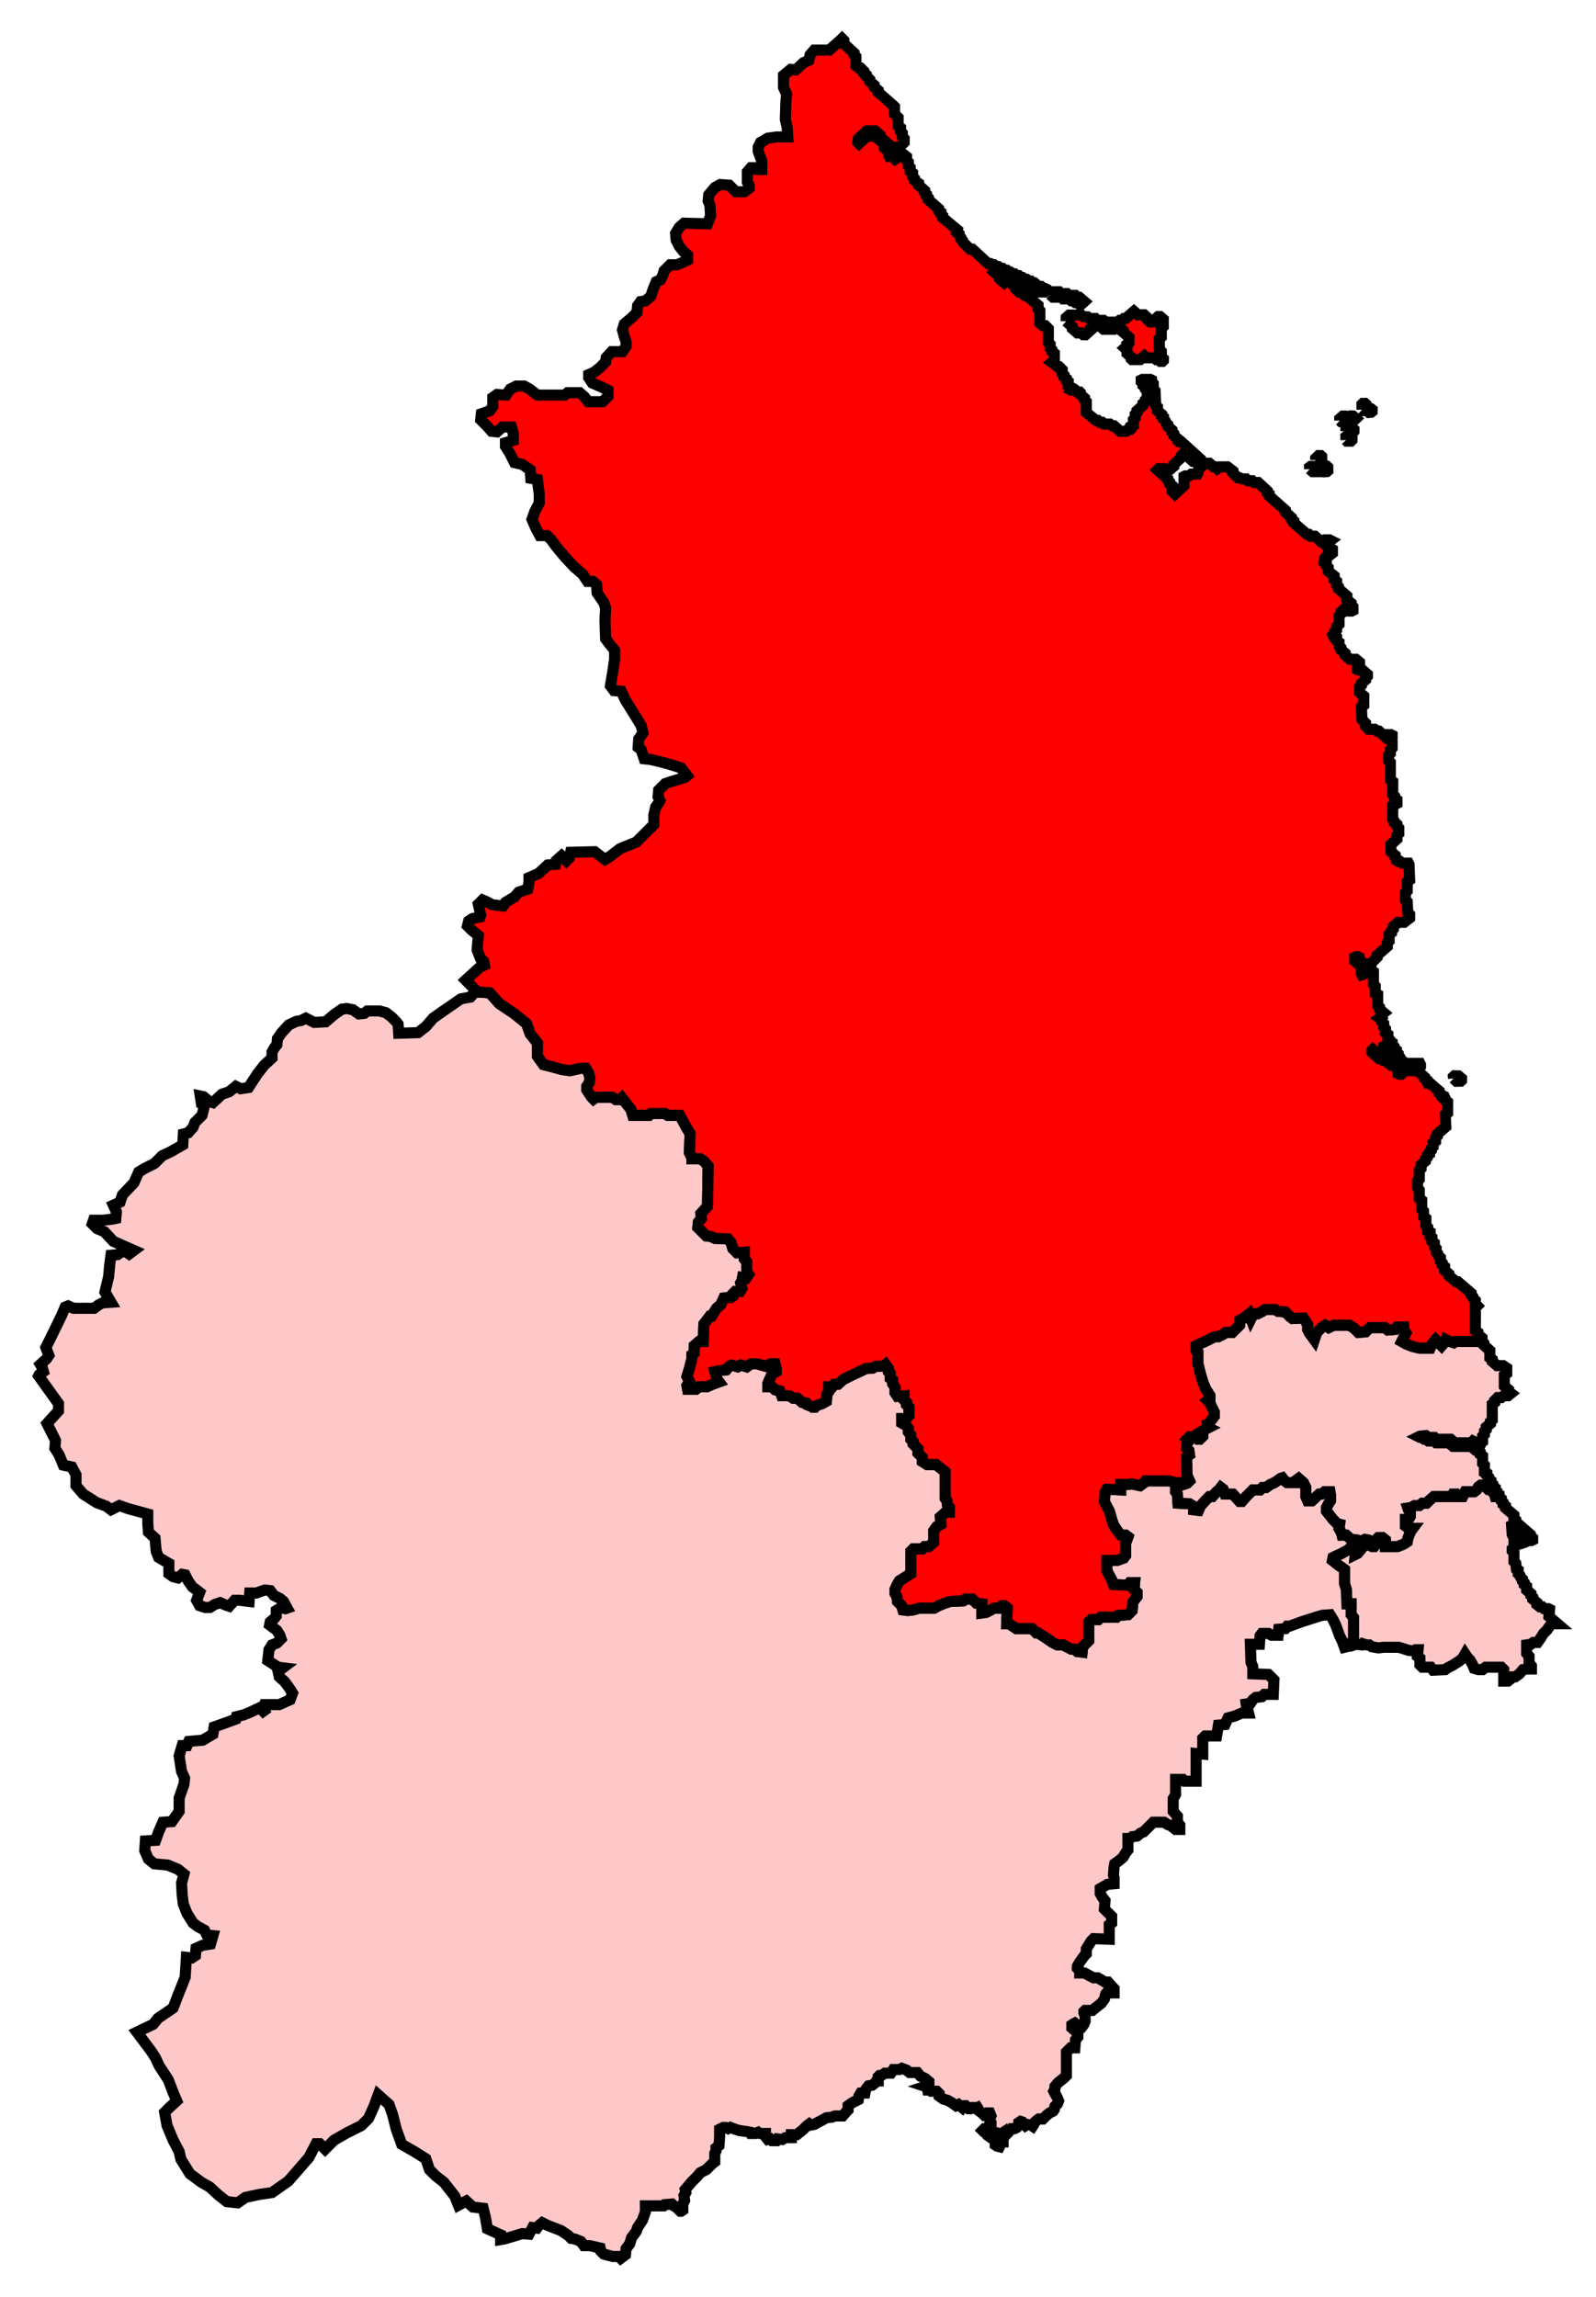
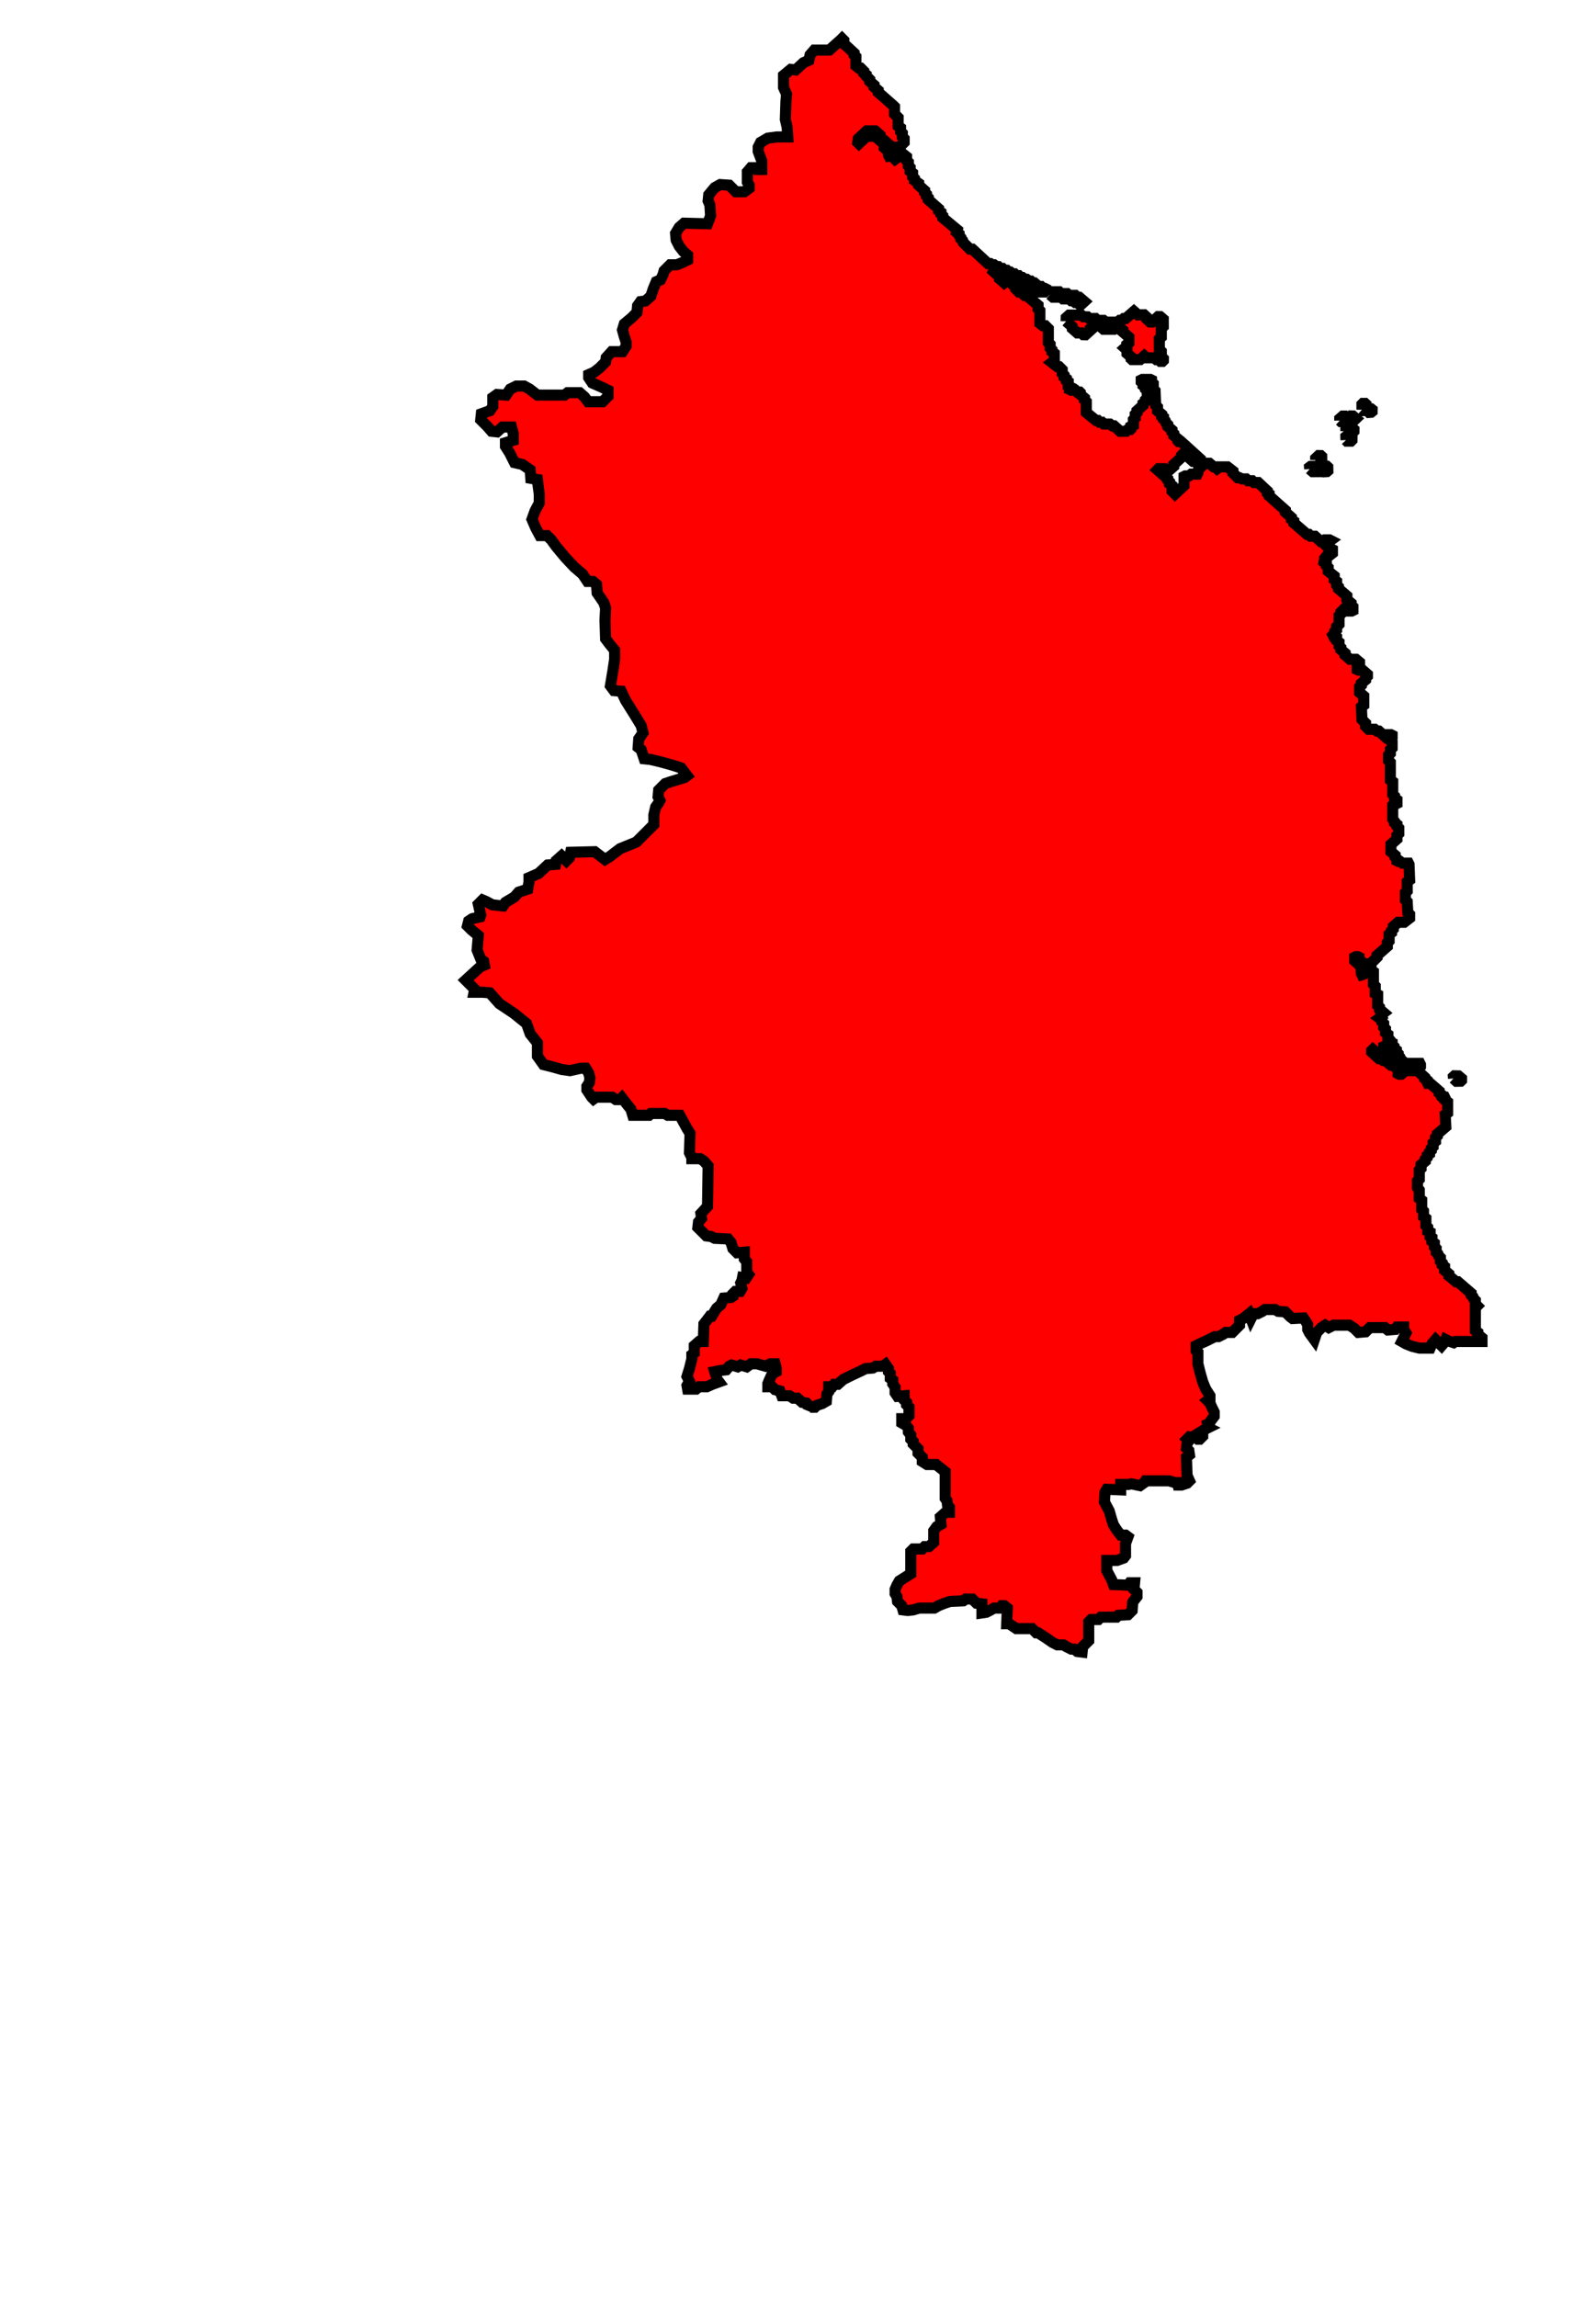
<svg xmlns="http://www.w3.org/2000/svg" xmlns:ns1="http://www.inkscape.org/namespaces/inkscape" xmlns:ns2="http://sodipodi.sourceforge.net/DTD/sodipodi-0.dtd" width="143.804" height="206.957">
-   <path ns1:label="#path5677" id="Blyth_Valley" d=" M 122.826,138.804 L 122.772,139.076 L 122.772,139.402 L 122.337,139.946 L 122.12,140.054 L 122.174,139.511 L 122.011,139.348 L 121.739,139.348 L 121.522,139.619 L 121.196,139.783 L 120.815,140 L 120.326,140.217 L 120.109,140.326 L 120.054,140.598 L 120.598,141.033 L 120.924,141.25 L 121.141,141.413 L 121.141,142.663 L 121.304,143.206 L 121.359,144.511 L 121.739,144.511 L 121.739,145.489 L 121.957,145.761 L 121.957,147.717 L 121.739,148.043 L 121.576,148.261 L 121.576,148.315 L 121.685,148.315 L 122.174,148.152 L 122.663,148.206 L 122.772,148.098 L 123.098,148.206 L 123.37,148.206 L 123.587,148.369 L 124.185,148.478 L 124.674,148.424 L 124.837,148.424 L 126.033,148.424 L 126.576,148.587 L 126.902,148.696 L 127.391,148.75 L 127.554,148.641 L 127.772,148.641 L 127.717,149.239 L 127.935,149.402 L 127.935,150 L 128.152,150.217 L 128.913,150.217 L 129.13,150.489 L 130.217,150.435 L 130.435,150.272 L 130.87,150.054 L 131.467,149.674 L 131.793,149.402 L 132.011,149.022 L 132.228,149.348 L 132.446,149.565 L 132.663,149.946 L 132.826,150.326 L 133.207,150.435 L 133.587,150.435 L 133.859,150.217 L 135.272,150.217 L 135.489,150.435 L 135.489,151.467 L 135.87,151.467 L 136.141,151.25 L 136.141,151.087 L 136.522,151.087 L 136.902,150.815 L 137.228,150.435 L 137.609,150.38 L 137.989,150.38 L 137.989,150.109 L 137.772,149.837 L 137.772,149.239 L 137.554,148.967 L 137.554,148.206 L 137.935,148.152 L 138.152,147.989 L 138.533,147.989 L 138.804,147.609 L 139.076,147.174 L 139.402,146.848 L 139.62,146.522 L 139.837,146.304 L 140.326,146.304 L 139.565,145.652 L 139.62,145 L 139.511,144.946 L 139.13,144.946 L 138.967,144.783 L 138.75,144.783 L 138.478,144.565 L 138.478,144.402 L 138.098,144.076 L 138.098,143.913 L 137.935,143.75 L 137.935,143.587 L 137.554,143.261 L 137.554,142.935 L 137.337,142.772 L 137.337,142.609 L 137.174,142.446 L 137.174,142.282 L 137.011,142.119 L 136.957,141.957 L 136.793,141.793 L 136.793,141.467 L 136.63,141.359 L 136.576,140.87 L 136.413,140.706 L 136.413,139.891 L 136.25,139.728 L 136.25,139.565 L 136.413,139.402 L 136.413,138.913 L 136.467,138.804 L 136.576,138.913 L 136.576,139.076 L 136.685,139.13 L 136.848,139.13 L 136.957,139.076 L 136.957,138.75 L 137.065,138.641 L 137.12,138.75 L 137.12,138.913 L 137.228,139.022 L 137.391,138.967 L 137.5,138.913 L 137.5,138.587 L 137.228,138.315 L 137.065,138.315 L 136.957,138.261 L 136.957,138.098 L 136.848,138.043 L 136.685,138.043 L 136.576,138.098 L 136.576,138.261 L 136.522,138.369 L 136.304,138.369 L 136.25,138.261 L 136.196,137.446 L 136.304,137.391 L 136.467,137.391 L 136.576,137.446 L 136.576,137.609 L 136.848,137.88 L 137.065,137.88 L 137.663,138.424 L 137.717,138.75 L 137.772,138.804 L 137.989,138.804 L 138.098,138.75 L 138.098,138.587 L 137.88,138.424 L 137.88,138.261 L 136.576,137.119 L 136.576,136.957 L 136.413,136.793 L 136.413,136.522 L 135.652,135.87 L 135.652,135.706 L 135.435,135.543 L 135.435,135.38 L 135.272,135.217 L 135.272,135.054 L 135.054,134.891 L 135.054,134.837 L 134.728,134.837 L 134.674,134.619 L 134.239,134.185 L 134.076,134.185 L 133.696,133.804 L 133.424,133.804 L 133.207,133.967 L 133.043,134.239 L 132.826,134.402 L 132.011,134.402 L 131.793,134.837 L 131.359,134.837 L 131.196,134.619 L 130.924,134.619 L 130.815,134.837 L 129.185,134.837 L 128.75,135.217 L 128.533,135.435 L 128.152,135.435 L 127.88,135.652 L 127.446,135.652 L 127.174,135.815 L 126.848,135.87 L 126.902,136.033 L 127.065,136.25 L 127.065,136.63 L 126.902,136.902 L 126.63,136.902 L 126.63,137.5 L 126.902,137.717 L 127.283,137.717 L 127.12,137.935 L 126.848,138.587 L 126.793,138.913 L 126.467,139.13 L 125.924,139.348 L 124.837,139.348 L 124.837,138.75 L 124.565,138.533 L 124.185,138.533 L 123.967,138.75 L 123.967,139.13 L 123.804,139.348 L 123.641,139.348 L 123.424,139.239 L 123.37,138.913 L 123.261,138.75 L 122.989,138.696 L 122.826,138.804 z" style="fill-opacity:1;display:inline;fill:#ffc8c8;stroke-width:1;stroke-miterlimit:4;stroke:#000000;stroke-opacity:1;stroke-dasharray:none" ns2:nodetypes="cccccccccccccccccccccccccccccccccccccccccccccccccccccccccccccccccccccccccccccccccccccccccccccccccccccccccccccccccccccccccccccccccccccccccccccccccccccccccccccccccccccccccccccccccccccccccccccccccccccccccccccccccccccccccc" />
-   <path id="Hexham" d=" M 42.717,89.402 L 42.717,89.456 L 42.391,89.837 L 41.522,90 L 40.815,90.489 L 39.946,91.087 L 39.022,91.739 L 38.37,92.5 L 37.663,93.043 L 35.924,93.098 L 35.87,92.282 L 35.707,92.065 L 35.272,91.63 L 34.783,91.25 L 34.185,91.087 L 33.098,91.087 L 32.826,91.304 L 32.337,91.359 L 31.793,90.978 L 31.25,90.87 L 30.815,90.924 L 30.109,91.413 L 29.348,92.065 L 28.315,92.119 L 27.989,91.957 L 27.554,91.739 L 27.12,91.957 L 26.739,92.011 L 26.033,92.337 L 25.38,93.043 L 25,93.587 L 24.946,94.13 L 24.728,94.402 L 24.511,94.783 L 24.511,95.326 L 23.804,95.978 L 23.207,96.739 L 22.391,97.989 L 21.685,98.098 L 21.25,97.88 L 20.652,98.369 L 20,98.587 L 19.185,99.348 L 18.859,99.239 L 18.315,98.804 L 18.043,98.75 L 18.152,99.456 L 18.424,99.619 L 18.207,100.489 L 17.554,101.141 L 17.391,101.576 L 16.957,102.065 L 16.522,102.174 L 16.467,103.152 L 15.326,103.804 L 14.62,104.13 L 13.913,104.837 L 13.043,105.272 L 12.5,105.598 L 12.065,106.576 L 11.033,107.663 L 10.815,108.315 L 10.217,108.587 L 10.489,109.185 L 10.435,109.783 L 10.163,109.837 L 9.293,109.946 L 8.424,109.946 L 8.315,110.272 L 8.75,110.706 L 9.402,110.978 L 10.217,111.848 L 11.196,112.282 L 12.065,112.663 L 11.63,112.989 L 11.141,112.663 L 10.598,113.043 L 10,113.098 L 9.891,113.913 L 9.783,115.054 L 9.457,116.413 L 10,117.337 L 9.239,117.391 L 8.913,117.554 L 8.478,117.88 L 6.63,117.88 L 6.141,117.663 L 5.87,117.772 L 5.543,118.533 L 4.565,120.543 L 4.13,121.413 L 4.402,122.119 L 4.185,122.446 L 3.641,122.935 L 3.804,123.206 L 3.913,123.587 L 3.533,123.859 L 3.478,123.967 L 5.272,126.467 L 5.272,127.119 L 4.239,128.261 L 5,129.783 L 4.946,130.489 L 5.326,131.087 L 5.707,132.011 L 6.467,132.174 L 6.848,132.88 L 6.848,133.859 L 7.5,134.619 L 8.696,135.38 L 9.565,135.706 L 10,136.033 L 10.761,135.652 L 11.522,135.924 L 12.717,136.25 L 13.315,136.413 L 13.315,137.228 L 13.37,138.043 L 13.967,138.587 L 14.076,139.783 L 14.293,140.326 L 15.217,140.87 L 15.217,141.793 L 15.598,142.065 L 16.033,142.174 L 16.413,141.848 L 16.685,141.902 L 16.957,142.446 L 17.337,142.989 L 17.717,143.261 L 17.989,143.478 L 17.717,144.185 L 17.989,144.674 L 18.478,144.837 L 18.913,144.837 L 19.348,144.565 L 19.837,144.402 L 20.326,144.619 L 20.652,144.728 L 21.141,144.185 L 21.576,144.185 L 22.446,144.293 L 22.5,143.533 L 23.098,143.533 L 23.859,143.261 L 24.348,143.315 L 24.674,143.75 L 25.217,144.022 L 25.543,144.293 L 25.87,144.891 L 25.707,144.946 L 25.326,144.837 L 24.891,145.109 L 24.891,145.598 L 24.674,145.87 L 24.348,146.141 L 24.293,146.413 L 24.946,146.902 L 25.217,147.337 L 25.326,147.663 L 24.946,148.043 L 24.511,148.206 L 24.239,148.641 L 24.13,149.619 L 25.054,150.217 L 25.489,150.272 L 25.054,150.598 L 25.163,151.087 L 25.652,151.522 L 26.087,152.119 L 26.359,152.554 L 26.141,153.152 L 25.652,153.369 L 25.163,153.587 L 24.511,153.587 L 23.859,153.587 L 23.75,154.022 L 24.022,154.511 L 23.424,153.859 L 22.5,154.293 L 21.957,154.511 L 21.304,154.674 L 21.25,154.891 L 20.217,155.272 L 19.293,155.598 L 19.185,156.25 L 18.261,156.793 L 17.011,156.902 L 16.848,157.282 L 16.413,157.282 L 16.141,158.206 L 16.359,159.619 L 16.63,160.217 L 16.576,160.761 L 16.141,162.011 L 16.141,163.206 L 15.489,164.13 L 14.674,164.185 L 14.293,165.054 L 14.022,165.815 L 13.098,165.87 L 13.043,166.739 L 13.37,167.5 L 13.913,167.935 L 15.109,168.043 L 16.033,168.424 L 16.576,168.859 L 16.359,169.674 L 16.413,170.706 L 16.522,171.576 L 16.848,172.391 L 17.391,173.261 L 17.826,173.587 L 18.424,173.913 L 18.641,174.348 L 19.185,174.402 L 18.967,175.163 L 18.261,175.272 L 17.663,175.543 L 17.609,176.195 L 17.283,176.413 L 16.793,176.359 L 16.685,178.152 L 16.033,179.783 L 15.598,180.924 L 14.239,181.848 L 13.804,182.391 L 12.337,183.098 L 13.641,184.837 L 14.022,185.435 L 14.348,186.141 L 15.163,187.391 L 15.598,188.533 L 15.924,189.293 L 15.326,189.837 L 14.837,190.326 L 15.054,191.522 L 15.598,192.826 L 16.141,193.859 L 16.304,194.565 L 17.12,195.87 L 18.152,196.63 L 18.913,197.065 L 19.674,197.772 L 20.435,198.369 L 21.413,198.478 L 22.12,197.989 L 23.37,197.717 L 24.511,197.554 L 25.978,196.522 L 27.826,194.402 L 28.478,193.152 L 28.804,193.152 L 29.293,193.641 L 30.109,192.826 L 31.25,192.174 L 32.554,191.522 L 33.207,190.87 L 33.696,189.783 L 34.076,188.75 L 35.054,189.619 L 35.38,190.543 L 35.707,191.848 L 36.196,193.206 L 37.337,193.859 L 38.37,194.511 L 38.696,195.489 L 39.239,196.033 L 40,196.63 L 40.978,197.88 L 41.304,198.696 L 42.011,198.315 L 42.609,198.859 L 43.533,198.967 L 43.75,199.837 L 43.913,200.815 L 45.109,201.359 L 45.109,201.793 L 45.435,201.739 L 47.065,201.25 L 47.663,201.304 L 47.989,200.706 L 48.37,200.761 L 48.533,200.543 L 48.859,200.272 L 49.293,200.489 L 49.837,200.706 L 50.543,200.978 L 51.196,201.413 L 51.467,201.685 L 51.793,201.739 L 52.337,201.957 L 52.609,202.337 L 53.152,202.337 L 54.076,202.554 L 54.13,202.826 L 54.402,203.098 L 55.217,203.315 L 55.761,203.315 L 55.924,203.478 L 56.359,203.152 L 56.413,202.609 L 56.739,202.174 L 56.902,201.63 L 57.337,201.033 L 57.446,200.706 L 57.88,200.054 L 58.152,199.293 L 58.152,198.75 L 59.783,198.75 L 59.891,198.641 L 60.543,198.587 L 60.707,198.75 L 60.924,198.859 L 61.196,199.13 L 61.304,199.239 L 61.359,199.239 L 61.522,199.13 L 61.522,198.587 L 61.685,198.261 L 61.63,197.826 L 61.793,197.554 L 61.739,197.282 L 62.337,196.576 L 62.826,196.087 L 63.098,195.761 L 63.641,195.489 L 64.185,194.946 L 64.402,194.783 L 64.402,194.022 L 64.511,193.804 L 64.511,193.533 L 64.783,193.315 L 64.837,192.554 L 64.837,191.848 L 65.163,191.685 L 65.38,191.685 L 65.598,191.793 L 65.815,191.685 L 66.087,191.793 L 66.576,191.957 L 66.957,192.011 L 67.337,192.065 L 67.609,192.119 L 67.663,192.228 L 68.043,192.228 L 68.315,192.119 L 68.478,192.228 L 68.967,192.228 L 68.967,192.5 L 69.185,192.772 L 69.402,192.717 L 69.565,192.88 L 69.946,192.88 L 70.054,192.717 L 70.489,192.772 L 70.761,192.609 L 71.304,192.609 L 71.304,192.337 L 71.793,192.337 L 72.337,191.902 L 72.717,191.522 L 72.935,191.359 L 73.098,191.467 L 73.37,191.413 L 73.75,191.195 L 74.076,191.033 L 74.457,190.815 L 74.946,190.761 L 75.217,190.652 L 75.924,190.652 L 76.25,190.272 L 76.413,190.109 L 76.413,189.728 L 76.793,189.456 L 77.337,189.185 L 77.391,188.859 L 77.554,188.587 L 77.935,188.587 L 77.989,188.315 L 78.043,188.206 L 78.261,187.935 L 78.587,187.88 L 78.859,187.663 L 78.967,187.5 L 79.13,187.5 L 79.13,187.119 L 79.239,187.011 L 79.402,187.011 L 79.728,186.793 L 80.272,186.793 L 80.489,186.467 L 81.033,186.467 L 81.25,186.359 L 81.685,186.522 L 81.957,186.739 L 82.663,186.739 L 82.935,187.065 L 83.37,187.282 L 83.696,187.554 L 83.696,187.772 L 83.533,187.935 L 83.37,187.989 L 83.533,188.043 L 83.587,188.315 L 83.804,188.315 L 83.913,188.424 L 84.402,188.424 L 84.62,188.641 L 84.62,188.859 L 85,189.13 L 85.38,189.239 L 85.761,189.456 L 86.141,189.728 L 86.359,189.619 L 86.685,189.891 L 86.793,189.728 L 87.011,189.728 L 87.283,190 L 87.446,190 L 87.609,189.891 L 87.989,189.891 L 87.826,189.511 L 88.098,189.946 L 88.098,190.109 L 88.478,190.38 L 88.641,190.543 L 88.75,190.489 L 88.913,190.38 L 89.185,190.38 L 89.293,190.652 L 89.185,190.924 L 89.185,191.304 L 89.293,191.359 L 89.293,191.63 L 89.185,191.793 L 88.696,191.793 L 88.533,191.957 L 88.696,192.119 L 88.859,192.228 L 89.185,192.228 L 89.293,192.065 L 89.565,192.119 L 89.565,192.337 L 89.293,192.609 L 89.674,192.88 L 89.674,193.261 L 89.837,193.369 L 90.054,193.424 L 90.163,193.206 L 90.217,192.989 L 90.38,192.989 L 90.38,192.88 L 90.326,192.772 L 90.217,192.772 L 89.946,192.5 L 90.109,192.337 L 90.272,192.228 L 90.272,192.337 L 90.652,192.337 L 90.87,192.119 L 91.141,191.793 L 91.413,191.793 L 91.63,191.685 L 91.793,191.467 L 91.793,191.25 L 91.957,191.141 L 92.12,191.195 L 92.283,191.413 L 92.391,191.522 L 92.554,191.413 L 92.88,191.467 L 93.043,191.576 L 93.152,191.413 L 93.207,191.25 L 93.37,191.087 L 93.587,190.924 L 93.967,190.924 L 94.293,190.598 L 94.565,190.38 L 94.891,190.217 L 95,190.054 L 95.054,189.783 L 95.272,189.565 L 95.38,189.293 L 95.272,189.022 L 95.163,188.804 L 95.054,188.641 L 94.946,188.424 L 95.054,188.206 L 95.054,187.989 L 95.326,187.663 L 95.598,187.446 L 95.87,187.228 L 95.978,187.119 L 96.087,187.011 L 96.087,184.891 L 96.467,184.511 L 96.848,184.511 L 96.902,183.804 L 97.12,183.533 L 97.12,183.315 L 97.011,183.098 L 96.576,182.717 L 96.576,182.446 L 96.739,182.337 L 96.848,182.282 L 97.065,182.446 L 97.283,182.554 L 97.5,182.609 L 97.663,182.391 L 97.772,182.119 L 97.772,181.63 L 97.663,181.359 L 97.663,181.25 L 97.772,181.141 L 98.424,181.141 L 98.75,180.87 L 99.239,180.489 L 99.511,180.109 L 99.62,179.674 L 99.837,179.402 L 100.054,179.456 L 100.217,179.565 L 100.38,179.565 L 100.38,179.185 L 100.272,179.076 L 99.837,178.587 L 99.565,178.587 L 99.293,178.424 L 98.913,178.206 L 98.533,178.206 L 97.717,177.772 L 97.283,177.772 L 97.283,177.554 L 97.065,177.337 L 97.065,177.174 L 97.283,176.793 L 97.717,176.195 L 97.88,176.033 L 97.88,175.598 L 98.315,174.891 L 98.533,174.674 L 99.946,174.728 L 99.946,173.424 L 100.163,173.261 L 100.163,172.663 L 99.511,172.011 L 99.565,171.25 L 99.348,170.978 L 99.13,170.598 L 99.13,170.163 L 99.783,169.783 L 100.38,169.728 L 100.38,169.185 L 100.326,168.967 L 100.38,168.206 L 100.435,167.935 L 100.815,167.663 L 101.196,167.337 L 101.413,166.957 L 101.63,166.685 L 101.63,165.652 L 101.793,165.652 L 102.011,165.489 L 102.446,165.435 L 102.772,165.163 L 103.043,165.054 L 103.913,164.185 L 104.891,164.185 L 105.217,164.402 L 105.435,164.456 L 105.924,164.837 L 106.304,164.837 L 106.304,164.456 L 106.087,164.185 L 106.087,163.641 L 105.707,163.206 L 105.707,162.065 L 105.924,161.685 L 105.924,160.326 L 106.576,160.326 L 106.739,160.489 L 107.772,160.489 L 107.772,157.989 L 108.37,158.043 L 108.37,156.63 L 108.587,156.413 L 109.62,156.413 L 109.783,155.435 L 110.38,155.38 L 110.652,154.783 L 111.25,154.619 L 111.902,154.348 L 112.5,154.348 L 112.446,154.13 L 112.337,153.967 L 112.283,153.533 L 112.663,153.478 L 112.88,153.152 L 113.152,152.935 L 113.696,152.88 L 113.913,152.663 L 114.728,152.663 L 114.783,151.359 L 114.293,150.87 L 112.88,150.815 L 112.88,150.163 L 112.717,149.783 L 112.663,148.152 L 113.478,148.152 L 113.533,147.391 L 113.696,147.174 L 114.293,147.174 L 114.565,147.337 L 115.163,147.337 L 115.217,146.793 L 115.815,146.739 L 115.978,146.522 L 116.196,146.522 L 117.228,146.141 L 118.587,145.706 L 119.13,145.543 L 119.837,145.489 L 120.109,145.924 L 120.326,146.359 L 120.707,147.391 L 120.924,147.826 L 121.141,148.424 L 121.576,148.315 L 121.576,148.261 L 121.739,148.043 L 121.957,147.717 L 121.957,145.761 L 121.739,145.489 L 121.739,144.511 L 121.359,144.511 L 121.304,143.206 L 121.141,142.663 L 121.141,141.413 L 120.924,141.25 L 120.598,141.033 L 120.054,140.598 L 120.109,140.326 L 120.326,140.217 L 120.815,140 L 121.196,139.783 L 121.522,139.619 L 121.739,139.348 L 122.011,139.348 L 122.174,139.511 L 122.12,140.054 L 122.337,139.946 L 122.772,139.402 L 122.772,139.076 L 122.826,138.804 L 122.663,138.859 L 122.283,138.75 L 121.739,138.696 L 121.304,138.315 L 120.924,138.315 L 120.87,138.098 L 120.652,137.717 L 120.707,137.337 L 120.489,137.282 L 120.109,136.902 L 119.728,136.413 L 119.511,136.141 L 119.511,135.87 L 119.674,135.543 L 119.891,135.217 L 119.891,134.728 L 119.837,134.402 L 119.348,134.402 L 119.076,134.619 L 118.859,134.619 L 118.207,135.217 L 117.826,135.217 L 117.663,134.837 L 117.663,134.022 L 117.446,133.587 L 117.011,133.206 L 116.793,133.369 L 116.793,133.587 L 115.978,133.587 L 115.761,133.424 L 115.543,133.152 L 115.38,133.206 L 114.837,133.587 L 114.457,133.75 L 114.076,134.022 L 113.75,134.022 L 113.533,134.239 L 112.88,134.239 L 112.717,134.402 L 112.283,134.837 L 111.902,135.272 L 111.685,135.272 L 111.087,134.619 L 110.38,134.619 L 110.217,134.185 L 110,134.022 L 109.837,134.239 L 109.62,134.402 L 109.239,134.837 L 108.967,134.837 L 108.587,135.217 L 108.152,135.706 L 107.989,136.087 L 107.554,136.033 L 107.554,135.87 L 107.446,135.652 L 107.174,135.489 L 106.141,135.435 L 106.087,134.619 L 105.924,134.402 L 105.924,134.239 L 106.141,134.022 L 106.087,133.587 L 105.87,133.587 L 105.326,133.424 L 103.207,133.424 L 103.098,133.587 L 102.717,133.859 L 101.957,133.696 L 101.685,133.75 L 100.978,133.75 L 100.978,134.239 L 99.728,134.185 L 99.565,134.456 L 99.511,135.326 L 99.946,136.141 L 100.163,136.902 L 100.326,137.391 L 100.598,137.826 L 100.978,138.315 L 101.413,138.315 L 101.63,138.478 L 101.413,139.076 L 101.413,140.163 L 101.25,140.38 L 100.652,140.598 L 99.728,140.598 L 99.728,141.522 L 100.163,142.337 L 100.326,142.772 L 101.63,142.826 L 101.793,142.609 L 102.228,142.609 L 102.174,143.206 L 102.446,143.478 L 102.446,143.859 L 102.065,144.348 L 102.011,145.109 L 101.63,145.489 L 100.761,145.543 L 100.598,145.706 L 99.185,145.706 L 98.967,145.924 L 98.315,145.924 L 98.098,146.141 L 98.098,147.826 L 97.554,148.369 L 97.5,148.859 L 97.065,148.804 L 96.793,148.587 L 96.522,148.587 L 96.087,148.369 L 95.815,148.206 L 95.272,148.206 L 94.837,147.989 L 94.293,147.609 L 93.533,147.119 L 93.37,147.119 L 92.989,146.739 L 91.576,146.739 L 90.924,146.304 L 90.707,146.304 L 90.761,144.891 L 90.489,144.674 L 90.272,144.674 L 90.109,144.891 L 89.565,144.891 L 89.185,145.109 L 88.859,145.272 L 88.478,145.326 L 88.478,144.891 L 88.478,144.511 L 87.989,144.456 L 87.609,144.076 L 87.011,144.076 L 86.793,144.239 L 85.598,144.293 L 85.109,144.456 L 84.565,144.674 L 84.185,144.891 L 82.826,144.891 L 82.283,145.054 L 81.793,145.109 L 81.359,145.054 L 81.25,144.674 L 81.033,144.456 L 80.87,144.293 L 80.815,143.859 L 80.652,143.587 L 80.652,143.206 L 80.815,142.826 L 81.033,142.446 L 82.065,141.793 L 82.065,139.783 L 82.283,139.565 L 83.098,139.565 L 83.315,139.348 L 83.696,139.348 L 84.13,138.967 L 84.13,137.935 L 84.402,137.554 L 84.783,137.337 L 84.728,136.685 L 85.217,136.25 L 85.543,136.25 L 85.543,135.815 L 85.38,135.652 L 85.326,135.217 L 85.163,135 L 85.163,132.609 L 84.891,132.391 L 84.348,131.957 L 83.533,131.957 L 83.098,131.685 L 83.098,131.304 L 82.717,130.924 L 82.717,130.543 L 82.283,130.109 L 82.283,129.891 L 82.065,129.674 L 82.065,129.293 L 81.848,129.022 L 81.848,128.696 L 81.63,128.424 L 81.25,128.206 L 81.25,127.826 L 81.63,127.826 L 81.902,127.554 L 81.902,126.793 L 81.685,126.576 L 81.685,126.359 L 81.467,126.141 L 81.467,125.761 L 80.87,125.815 L 80.652,125.489 L 80.652,125 L 80.435,124.674 L 80.435,124.348 L 80.217,124.185 L 80.217,123.75 L 80.054,123.587 L 80.054,123.315 L 79.783,122.935 L 79.565,123.098 L 78.913,123.098 L 78.641,123.261 L 77.989,123.315 L 77.554,123.533 L 76.739,123.913 L 75.978,124.293 L 75.489,124.728 L 75.163,124.728 L 75,124.946 L 74.674,124.946 L 74.674,125.38 L 74.511,125.598 L 74.457,126.25 L 74.076,126.467 L 73.587,126.63 L 73.424,126.793 L 72.989,126.793 L 72.826,127.011 L 72.88,126.63 L 72.663,126.413 L 72.283,126.359 L 71.848,125.978 L 71.467,125.978 L 71.141,125.761 L 70.435,125.761 L 70.272,125.326 L 69.837,125.217 L 69.565,124.946 L 69.185,124.946 L 69.185,124.674 L 69.293,124.402 L 69.565,123.804 L 69.946,123.587 L 69.946,123.315 L 69.837,122.88 L 69.402,122.88 L 68.967,123.098 L 68.207,122.88 L 67.663,122.88 L 67.283,123.152 L 66.739,122.989 L 66.467,123.152 L 65.924,122.989 L 65.707,123.098 L 65.435,123.424 L 64.946,123.478 L 64.402,123.587 L 64.62,124.293 L 64.783,124.511 L 64.185,124.728 L 63.696,124.946 L 62.989,124.946 L 62.717,125.163 L 61.957,125.163 L 61.902,124.837 L 62.12,124.456 L 61.902,124.022 L 62.12,123.315 L 62.337,122.446 L 62.337,122.065 L 62.554,121.902 L 62.554,121.25 L 62.989,120.87 L 63.37,120.87 L 63.424,119.293 L 63.804,118.804 L 63.967,118.587 L 64.13,118.587 L 64.565,117.88 L 64.946,117.554 L 65.217,116.957 L 65.87,116.902 L 66.033,116.793 L 66.033,116.576 L 66.25,116.359 L 66.685,116.359 L 66.848,116.087 L 66.739,115.598 L 66.848,115.38 L 66.902,115.109 L 67.228,115.163 L 67.446,114.837 L 67.283,114.619 L 67.283,113.696 L 67.065,113.424 L 67.065,112.826 L 66.413,112.88 L 66.033,112.5 L 65.87,111.957 L 65.598,111.63 L 64.402,111.576 L 64.076,111.413 L 63.641,111.359 L 63.261,110.978 L 62.88,110.598 L 62.935,110.109 L 63.207,109.783 L 63.152,109.348 L 63.75,108.696 L 63.804,105.054 L 63.424,104.619 L 63.098,104.402 L 62.337,104.402 L 62.337,104.293 L 62.12,103.859 L 62.174,102.119 L 61.902,101.685 L 61.25,100.489 L 60.163,100.489 L 59.891,100.326 L 58.641,100.326 L 58.478,100.489 L 57.011,100.489 L 56.848,99.946 L 56.413,99.402 L 56.033,98.913 L 55.87,99.076 L 55.489,99.076 L 55.163,98.859 L 53.696,98.859 L 53.478,99.022 L 53.315,98.859 L 53.098,98.533 L 52.88,98.206 L 52.88,97.88 L 53.098,97.554 L 53.152,97.119 L 53.043,96.685 L 52.772,96.25 L 52.337,96.25 L 51.359,96.467 L 50.598,96.359 L 49.837,96.141 L 48.967,95.924 L 48.424,95.163 L 48.424,93.967 L 47.772,93.152 L 47.446,92.228 L 46.304,91.304 L 45,90.435 L 44.13,89.456 L 43.478,89.402 L 42.717,89.402 z" style="fill-opacity:1;display:inline;fill:#ffc8c8;stroke-width:1;stroke-miterlimit:4;stroke:#000000;stroke-opacity:1;stroke-dasharray:none" ns2:nodetypes="ccccccccccccccccccccccccccccccccccccccccccccccccccccccccccccccccccccccccccccccccccccccccccccccccccccccccccccccccccccccccccccccccccccccccccccccccccccccccccccccccccccccccccccccccccccccccccccccccccccccccccccccccccccccccccccccccccccccccccccccccccccccccccccccccccccccccccccccccccccccccccccccccccccccccccccccccccccccccccccccccccccccccccccccccccccccccccccccccccccccccccccccccccccccccccccccccccccccccccccccccccccccccccccccccccccccccccccccccccccccccccccccccccccccccccccccccccccccccccccccccccccccccccccccccccccccccccccccccccccccccccccccccccccccccccccccccccccccccccccccccccccccccccccccccccccccccccccccccccccccccccccccccccccccccccccccccccccccccccccccccccccccccccccccccccccccccccccccccccccccccccccccccccccccccccccccccccccccccccccccccccccccccccccccccccccccccccccccccccccccccccccccccccccccccccccccccccccccccccccccccccccccccccccccccccccccccccccccccccccccccccccccccccccccccccccccccccccccccccccccccccccccccccccccccccccccccccccccccccccccccccccccccccccccccccccccccccccccccccccccccccccccccccccccccccccccccccccccccccccccccccc" />
-   <path ns1:label="#path5683" id="Wansbeck" d=" M 133.533,120.87 L 133.424,120.87 L 131.141,120.87 L 130.978,120.978 L 130.489,120.815 L 130.272,120.706 L 130.217,120.87 L 129.891,121.25 L 129.348,120.706 L 129.022,121.087 L 128.859,121.467 L 127.88,121.467 L 127.228,121.304 L 126.685,121.087 L 126.304,120.87 L 126.467,120.543 L 126.685,120.109 L 126.467,119.783 L 126.467,119.565 L 125.87,119.565 L 125.707,119.783 L 125.054,119.837 L 124.783,119.619 L 124.185,119.619 L 123.424,119.619 L 123.043,120 L 122.391,120.054 L 122.011,119.674 L 121.576,119.402 L 120.163,119.402 L 119.728,119.619 L 119.402,119.402 L 119.076,119.619 L 118.641,120.054 L 118.424,120.706 L 117.989,120.109 L 117.826,119.783 L 117.826,119.348 L 117.663,119.076 L 117.446,118.75 L 116.467,118.804 L 116.25,118.641 L 115.815,118.206 L 115.163,118.152 L 114.891,117.989 L 113.967,117.989 L 113.75,118.152 L 113.315,118.369 L 112.935,118.369 L 112.717,118.804 L 112.554,118.369 L 112.283,118.587 L 112.011,118.804 L 111.685,118.967 L 111.685,119.402 L 111.033,120.054 L 110.435,120.054 L 110.217,120.217 L 109.783,120.435 L 109.457,120.435 L 108.696,120.815 L 108.207,121.033 L 107.772,121.25 L 107.772,121.685 L 107.935,121.848 L 107.935,122.88 L 108.152,123.75 L 108.37,124.511 L 108.641,125.163 L 109.022,125.761 L 109.022,126.033 L 108.804,126.195 L 109.022,126.413 L 109.185,126.793 L 109.402,127.228 L 109.402,127.609 L 109.076,128.043 L 108.967,128.261 L 108.424,128.478 L 108.533,128.478 L 108.859,128.641 L 108.533,128.804 L 108.098,129.076 L 108.37,129.293 L 108.37,129.402 L 108.098,129.674 L 107.935,129.674 L 107.772,129.511 L 107.174,129.456 L 106.957,129.674 L 107.12,129.837 L 106.957,130.054 L 106.902,130.489 L 107.12,130.706 L 107.174,131.087 L 106.902,131.304 L 106.957,132.935 L 107.174,133.424 L 106.957,133.641 L 106.467,133.804 L 106.141,133.804 L 106.141,134.022 L 105.924,134.239 L 105.924,134.402 L 106.087,134.619 L 106.141,135.435 L 107.174,135.489 L 107.446,135.652 L 107.554,135.87 L 107.554,136.033 L 107.989,136.087 L 108.152,135.706 L 108.587,135.217 L 108.967,134.837 L 109.239,134.837 L 109.62,134.402 L 109.837,134.239 L 110,134.022 L 110.217,134.185 L 110.38,134.619 L 111.087,134.619 L 111.685,135.272 L 111.902,135.272 L 112.283,134.837 L 112.717,134.402 L 112.88,134.239 L 113.533,134.239 L 113.75,134.022 L 114.076,134.022 L 114.457,133.75 L 114.837,133.587 L 115.38,133.206 L 115.543,133.152 L 115.761,133.424 L 115.978,133.587 L 116.793,133.587 L 116.793,133.369 L 117.011,133.206 L 117.446,133.587 L 117.663,134.022 L 117.663,134.837 L 117.826,135.217 L 118.207,135.217 L 118.859,134.619 L 119.076,134.619 L 119.348,134.402 L 119.837,134.402 L 119.891,134.728 L 119.891,135.217 L 119.674,135.543 L 119.511,135.87 L 119.511,136.141 L 119.728,136.413 L 120.109,136.902 L 120.489,137.282 L 120.707,137.337 L 120.652,137.717 L 120.87,138.098 L 120.924,138.315 L 121.304,138.315 L 121.739,138.696 L 122.283,138.75 L 122.663,138.859 L 122.989,138.696 L 123.261,138.75 L 123.37,138.913 L 123.424,139.239 L 123.641,139.348 L 123.804,139.348 L 123.967,139.13 L 123.967,138.75 L 124.185,138.533 L 124.565,138.533 L 124.837,138.75 L 124.837,139.348 L 125.924,139.348 L 126.467,139.13 L 126.793,138.913 L 126.848,138.587 L 127.12,137.935 L 127.283,137.717 L 126.902,137.717 L 126.63,137.5 L 126.63,136.902 L 126.902,136.902 L 127.065,136.63 L 127.065,136.25 L 126.902,136.033 L 126.848,135.87 L 127.174,135.815 L 127.446,135.652 L 127.88,135.652 L 128.152,135.435 L 128.533,135.435 L 128.75,135.217 L 129.185,134.837 L 130.815,134.837 L 130.924,134.619 L 131.196,134.619 L 131.359,134.837 L 131.793,134.837 L 132.011,134.402 L 132.826,134.402 L 133.043,134.239 L 133.207,133.967 L 133.424,133.804 L 133.696,133.804 L 134.076,134.185 L 134.239,134.185 L 134.674,134.619 L 134.728,134.837 L 135.054,134.837 L 135.054,134.728 L 134.891,134.565 L 134.891,134.402 L 134.728,134.239 L 134.728,134.076 L 134.511,133.913 L 134.511,133.75 L 134.348,133.587 L 134.348,133.424 L 134.13,133.261 L 134.13,133.098 L 133.967,132.935 L 133.967,132.772 L 133.75,132.663 L 133.75,132.011 L 133.587,131.848 L 133.587,131.195 L 133.37,131.033 L 133.37,130.87 L 133.098,130.652 L 132.935,130.652 L 132.554,130.326 L 130.924,130.326 L 130.543,130 L 129.402,130 L 129.239,129.837 L 128.696,129.837 L 128.478,129.674 L 128.315,129.674 L 128.098,129.511 L 127.935,129.511 L 127.826,129.456 L 127.935,129.402 L 128.478,129.348 L 128.696,129.511 L 129.239,129.511 L 129.402,129.674 L 130.707,129.674 L 131.087,130 L 132.554,130 L 132.717,129.837 L 132.826,129.891 L 132.826,130.217 L 132.935,130.326 L 133.315,130.326 L 133.37,130.217 L 133.37,130.054 L 133.587,129.891 L 133.587,129.402 L 133.75,129.239 L 133.75,128.967 L 133.913,128.804 L 133.913,128.587 L 134.293,128.261 L 134.293,128.098 L 134.457,127.935 L 134.457,126.522 L 134.674,126.359 L 134.674,126.195 L 134.946,125.924 L 135.272,125.924 L 135.489,125.761 L 135.87,125.761 L 136.141,125.543 L 135.924,125.38 L 135.924,125.217 L 135.543,124.891 L 135.543,123.913 L 135.761,123.75 L 135.761,123.261 L 135.435,123.043 L 134.891,123.043 L 134.457,122.663 L 134.457,122.5 L 134.239,122.337 L 134.239,121.685 L 133.696,121.195 L 133.696,121.033 L 133.533,120.87 z" style="fill-opacity:1;display:inline;fill:#ffc8c8;stroke-width:1;stroke-miterlimit:4;stroke:#000000;stroke-opacity:1;stroke-dasharray:none" ns2:nodetypes="ccccccccccccccccccccccccccccccccccccccccccccccccccccccccccccccccccccccccccccccccccccccccccccccccccccccccccccccccccccccccccccccccccccccccccccccccccccccccccccccccccccccccccccccccccccccccccccccccccccccccccccccccccccccccccccccccccccccccccccccccccccccccccccccccccccccccccccccccccccccccccccccccccc" />
  <path ns1:label="#path5248" d=" M 75.87,3.478 L 75.761,3.587 L 74.728,4.511 L 73.37,4.511 L 72.989,4.946 L 72.88,5.435 L 72.391,5.652 L 71.685,6.304 L 71.25,6.25 L 70.598,6.793 L 70.598,7.88 L 70.87,8.478 L 70.815,9.13 L 70.761,10.761 L 70.924,11.467 L 70.978,12.337 L 70,12.337 L 69.185,12.446 L 68.533,12.826 L 68.315,13.261 L 68.315,13.641 L 68.478,14.076 L 68.641,14.511 L 68.641,15.272 L 68.152,15.272 L 67.989,15.109 L 67.663,15.109 L 67.337,15.489 L 67.337,16.413 L 67.5,16.685 L 67.5,16.957 L 67.065,17.282 L 66.304,17.282 L 65.707,16.685 L 64.891,16.63 L 64.402,16.902 L 63.859,17.554 L 63.804,18.098 L 63.967,18.478 L 64.022,19.456 L 63.75,20.163 L 61.63,20.109 L 61.196,20.489 L 60.87,21.033 L 60.924,21.63 L 61.196,22.174 L 61.576,22.663 L 61.957,22.989 L 61.957,23.424 L 61.522,23.641 L 60.978,23.859 L 60.38,23.859 L 59.837,24.402 L 59.728,24.783 L 59.511,25.217 L 59.13,25.38 L 58.859,26.033 L 58.641,26.685 L 58.152,27.119 L 57.717,27.174 L 57.446,27.554 L 57.391,28.152 L 56.902,28.641 L 56.25,29.185 L 56.087,29.728 L 56.25,30.326 L 56.413,30.815 L 56.413,31.195 L 56.087,31.685 L 55.761,31.685 L 55.109,31.685 L 54.62,32.228 L 54.565,32.609 L 54.022,33.152 L 53.533,33.533 L 53.043,33.75 L 53.043,34.022 L 53.37,34.511 L 54.239,34.891 L 54.783,35.163 L 54.783,35.706 L 54.293,36.195 L 52.989,36.195 L 52.663,35.761 L 52.228,35.38 L 51.141,35.38 L 50.87,35.598 L 49.837,35.598 L 48.424,35.598 L 47.717,35.054 L 47.228,34.783 L 46.522,34.783 L 45.978,35.054 L 45.598,35.598 L 44.783,35.543 L 44.402,35.815 L 44.402,36.63 L 44.13,37.011 L 43.37,37.282 L 43.315,37.826 L 43.913,38.424 L 44.293,38.859 L 44.783,38.913 L 45.272,38.478 L 46.087,38.478 L 46.25,39.076 L 46.25,39.674 L 45.543,39.891 L 45.543,40.217 L 45.924,40.815 L 46.359,41.685 L 47.065,41.848 L 47.772,42.337 L 47.826,43.098 L 48.424,43.206 L 48.478,43.696 L 48.587,44.511 L 48.587,45.326 L 48.207,46.033 L 47.935,46.793 L 48.261,47.554 L 48.641,48.261 L 49.293,48.261 L 49.674,48.641 L 50.109,49.239 L 50.924,50.217 L 51.739,51.087 L 52.5,51.739 L 52.935,52.391 L 53.424,52.391 L 53.75,52.663 L 53.804,53.424 L 54.402,54.293 L 54.565,54.783 L 54.511,55.87 L 54.565,57.554 L 54.891,57.989 L 55.38,58.587 L 55.38,59.402 L 55.217,60.489 L 55,61.793 L 55.326,62.228 L 55.978,62.282 L 56.359,63.098 L 57.174,64.402 L 57.772,65.38 L 57.935,66.033 L 57.554,66.576 L 57.5,67.337 L 57.772,67.554 L 58.043,68.369 L 58.587,68.424 L 59.511,68.641 L 60.489,68.913 L 61.359,69.185 L 61.902,69.891 L 61.685,70.054 L 60.435,70.435 L 59.946,70.598 L 59.348,71.195 L 59.293,71.793 L 59.457,72.119 L 59.348,72.337 L 59.076,72.717 L 58.913,73.424 L 58.913,74.293 L 58.207,75 L 57.337,75.87 L 55.87,76.467 L 54.946,77.174 L 54.511,77.446 L 53.587,76.739 L 51.413,76.793 L 51.304,77.282 L 51.033,77.554 L 50.598,77.119 L 50.109,77.554 L 50.054,77.88 L 49.348,77.935 L 48.533,78.696 L 47.663,79.076 L 47.663,79.456 L 47.554,80.109 L 46.739,80.38 L 46.359,80.815 L 45.543,81.304 L 45.326,81.63 L 44.348,81.522 L 43.859,81.25 L 43.478,81.087 L 43.098,81.467 L 43.315,82.446 L 43.261,82.609 L 42.554,82.772 L 42.228,82.989 L 42.12,83.424 L 42.5,83.804 L 43.098,84.293 L 42.989,85.598 L 43.315,86.413 L 43.587,86.63 L 43.641,86.957 L 43.261,87.119 L 41.957,88.315 L 42.391,88.75 L 42.772,89.13 L 42.717,89.402 L 43.478,89.402 L 44.13,89.456 L 45,90.435 L 46.304,91.304 L 47.446,92.228 L 47.772,93.152 L 48.424,93.967 L 48.424,95.163 L 48.967,95.924 L 49.837,96.141 L 50.598,96.359 L 51.359,96.467 L 52.337,96.25 L 52.772,96.25 L 53.043,96.685 L 53.152,97.119 L 53.098,97.554 L 52.88,97.88 L 52.88,98.206 L 53.098,98.533 L 53.315,98.859 L 53.478,99.022 L 53.696,98.859 L 55.163,98.859 L 55.489,99.076 L 55.87,99.076 L 56.033,98.913 L 56.413,99.402 L 56.848,99.946 L 57.011,100.489 L 58.478,100.489 L 58.641,100.326 L 59.891,100.326 L 60.163,100.489 L 61.25,100.489 L 61.902,101.685 L 62.174,102.119 L 62.12,103.859 L 62.337,104.293 L 62.337,104.402 L 63.098,104.402 L 63.424,104.619 L 63.804,105.054 L 63.75,108.696 L 63.152,109.348 L 63.207,109.783 L 62.935,110.109 L 62.88,110.598 L 63.261,110.978 L 63.641,111.359 L 64.076,111.413 L 64.402,111.576 L 65.598,111.63 L 65.87,111.957 L 66.033,112.5 L 66.413,112.88 L 67.065,112.826 L 67.065,113.424 L 67.283,113.696 L 67.283,114.619 L 67.446,114.837 L 67.228,115.163 L 66.902,115.109 L 66.848,115.38 L 66.739,115.598 L 66.848,116.087 L 66.685,116.359 L 66.25,116.359 L 66.033,116.576 L 66.033,116.793 L 65.87,116.902 L 65.217,116.957 L 64.946,117.554 L 64.565,117.88 L 64.13,118.587 L 63.967,118.587 L 63.804,118.804 L 63.424,119.293 L 63.37,120.87 L 62.989,120.87 L 62.554,121.25 L 62.554,121.902 L 62.337,122.065 L 62.337,122.446 L 62.12,123.315 L 61.902,124.022 L 62.12,124.456 L 61.902,124.837 L 61.957,125.163 L 62.717,125.163 L 62.989,124.946 L 63.696,124.946 L 64.185,124.728 L 64.783,124.511 L 64.62,124.293 L 64.402,123.587 L 64.946,123.478 L 65.435,123.424 L 65.707,123.098 L 65.924,122.989 L 66.467,123.152 L 66.739,122.989 L 67.283,123.152 L 67.663,122.88 L 68.207,122.88 L 68.967,123.098 L 69.402,122.88 L 69.837,122.88 L 69.946,123.315 L 69.946,123.587 L 69.565,123.804 L 69.293,124.402 L 69.185,124.674 L 69.185,124.946 L 69.565,124.946 L 69.837,125.217 L 70.272,125.326 L 70.435,125.761 L 71.141,125.761 L 71.467,125.978 L 71.848,125.978 L 72.283,126.359 L 72.663,126.413 L 72.88,126.63 L 72.826,127.011 L 72.989,126.793 L 73.424,126.793 L 73.587,126.63 L 74.076,126.467 L 74.457,126.25 L 74.511,125.598 L 74.674,125.38 L 74.674,124.946 L 75,124.946 L 75.163,124.728 L 75.489,124.728 L 75.978,124.293 L 76.739,123.913 L 77.554,123.533 L 77.989,123.315 L 78.641,123.261 L 78.913,123.098 L 79.565,123.098 L 79.783,122.935 L 80.054,123.315 L 80.054,123.587 L 80.217,123.75 L 80.217,124.185 L 80.435,124.348 L 80.435,124.674 L 80.652,125 L 80.652,125.489 L 80.87,125.815 L 81.467,125.761 L 81.467,126.141 L 81.685,126.359 L 81.685,126.576 L 81.902,126.793 L 81.902,127.554 L 81.63,127.826 L 81.25,127.826 L 81.25,128.206 L 81.63,128.424 L 81.848,128.696 L 81.848,129.022 L 82.065,129.293 L 82.065,129.674 L 82.283,129.891 L 82.283,130.109 L 82.717,130.543 L 82.717,130.924 L 83.098,131.304 L 83.098,131.685 L 83.533,131.957 L 84.348,131.957 L 84.891,132.391 L 85.163,132.609 L 85.163,135 L 85.326,135.217 L 85.38,135.652 L 85.543,135.815 L 85.543,136.25 L 85.217,136.25 L 84.728,136.685 L 84.783,137.337 L 84.402,137.554 L 84.13,137.935 L 84.13,138.967 L 83.696,139.348 L 83.315,139.348 L 83.098,139.565 L 82.283,139.565 L 82.065,139.783 L 82.065,141.793 L 81.033,142.446 L 80.815,142.826 L 80.652,143.206 L 80.652,143.587 L 80.815,143.859 L 80.87,144.293 L 81.033,144.456 L 81.25,144.674 L 81.359,145.054 L 81.793,145.109 L 82.283,145.054 L 82.826,144.891 L 84.185,144.891 L 84.565,144.674 L 85.109,144.456 L 85.598,144.293 L 86.793,144.239 L 87.011,144.076 L 87.609,144.076 L 87.989,144.456 L 88.478,144.511 L 88.478,144.891 L 88.478,145.326 L 88.859,145.272 L 89.185,145.109 L 89.565,144.891 L 90.109,144.891 L 90.272,144.674 L 90.489,144.674 L 90.761,144.891 L 90.707,146.304 L 90.924,146.304 L 91.576,146.739 L 92.989,146.739 L 93.37,147.119 L 93.533,147.119 L 94.293,147.609 L 94.837,147.989 L 95.272,148.206 L 95.815,148.206 L 96.087,148.369 L 96.522,148.587 L 96.793,148.587 L 97.065,148.804 L 97.5,148.859 L 97.554,148.369 L 98.098,147.826 L 98.098,146.141 L 98.315,145.924 L 98.967,145.924 L 99.185,145.706 L 100.598,145.706 L 100.761,145.543 L 101.63,145.489 L 102.011,145.109 L 102.065,144.348 L 102.446,143.859 L 102.446,143.478 L 102.174,143.206 L 102.228,142.609 L 101.793,142.609 L 101.63,142.826 L 100.326,142.772 L 100.163,142.337 L 99.728,141.522 L 99.728,140.598 L 100.652,140.598 L 101.25,140.38 L 101.413,140.163 L 101.413,139.076 L 101.63,138.478 L 101.413,138.315 L 100.978,138.315 L 100.598,137.826 L 100.326,137.391 L 100.163,136.902 L 99.946,136.141 L 99.511,135.326 L 99.565,134.456 L 99.728,134.185 L 100.978,134.239 L 100.978,133.75 L 101.685,133.75 L 101.957,133.696 L 102.717,133.859 L 103.098,133.587 L 103.207,133.424 L 105.326,133.424 L 105.87,133.587 L 106.087,133.587 L 106.141,133.804 L 106.467,133.804 L 106.957,133.641 L 107.174,133.424 L 106.957,132.935 L 106.902,131.304 L 107.174,131.087 L 107.12,130.706 L 106.902,130.489 L 106.957,130.054 L 107.12,129.837 L 106.957,129.674 L 107.174,129.456 L 107.772,129.511 L 107.935,129.674 L 108.098,129.674 L 108.37,129.402 L 108.37,129.293 L 108.098,129.076 L 108.533,128.804 L 108.859,128.641 L 108.533,128.478 L 108.424,128.478 L 108.967,128.261 L 109.076,128.043 L 109.402,127.609 L 109.402,127.228 L 109.185,126.793 L 109.022,126.413 L 108.804,126.195 L 109.022,126.033 L 109.022,125.761 L 108.641,125.163 L 108.37,124.511 L 108.152,123.75 L 107.935,122.88 L 107.935,121.848 L 107.772,121.685 L 107.772,121.25 L 108.207,121.033 L 108.696,120.815 L 109.457,120.435 L 109.783,120.435 L 110.217,120.217 L 110.435,120.054 L 111.033,120.054 L 111.685,119.402 L 111.685,118.967 L 112.011,118.804 L 112.283,118.587 L 112.554,118.369 L 112.717,118.804 L 112.935,118.369 L 113.315,118.369 L 113.75,118.152 L 113.967,117.989 L 114.891,117.989 L 115.163,118.152 L 115.815,118.206 L 116.25,118.641 L 116.467,118.804 L 117.446,118.75 L 117.663,119.076 L 117.826,119.348 L 117.826,119.783 L 117.989,120.109 L 118.424,120.706 L 118.641,120.054 L 119.076,119.619 L 119.402,119.402 L 119.728,119.619 L 120.163,119.402 L 121.576,119.402 L 122.011,119.674 L 122.391,120.054 L 123.043,120 L 123.424,119.619 L 124.185,119.619 L 124.783,119.619 L 125.054,119.837 L 125.707,119.783 L 125.87,119.565 L 126.467,119.565 L 126.467,119.783 L 126.685,120.109 L 126.467,120.543 L 126.304,120.87 L 126.685,121.087 L 127.228,121.304 L 127.88,121.467 L 128.859,121.467 L 129.022,121.087 L 129.348,120.706 L 129.891,121.25 L 130.217,120.87 L 130.272,120.706 L 130.489,120.815 L 130.978,120.978 L 131.141,120.87 L 133.424,120.87 L 133.533,120.87 L 133.533,120.543 L 133.152,120.217 L 133.152,120.054 L 132.935,119.891 L 132.935,117.826 L 133.098,117.663 L 132.935,117.5 L 132.935,117.174 L 132.772,117.011 L 132.717,116.848 L 132.554,116.685 L 132.554,116.522 L 131.359,115.489 L 131.196,115.489 L 130.543,114.946 L 130.543,114.783 L 130.163,114.456 L 130.163,114.13 L 129.946,113.967 L 129.946,113.804 L 129.783,113.641 L 129.783,113.315 L 129.62,113.152 L 129.565,112.989 L 129.402,112.826 L 129.402,112.5 L 129.239,112.337 L 129.239,112.011 L 129.022,111.848 L 129.022,111.522 L 128.859,111.413 L 128.859,111.033 L 128.641,110.924 L 128.641,110.598 L 128.478,110.435 L 128.478,109.783 L 128.261,109.619 L 128.261,109.13 L 128.098,108.967 L 128.098,108.152 L 127.88,107.989 L 127.88,107.228 L 127.717,107.011 L 127.717,106.413 L 127.88,106.25 L 127.88,105.435 L 128.043,105.272 L 128.043,104.946 L 128.424,104.619 L 128.424,104.456 L 128.587,104.293 L 128.587,104.13 L 128.804,103.967 L 128.804,103.804 L 128.967,103.641 L 128.967,103.478 L 129.13,103.315 L 129.13,102.989 L 129.348,102.826 L 129.348,102.5 L 129.511,102.337 L 129.511,102.174 L 130.272,101.522 L 130.217,100.435 L 130.435,100.272 L 130.435,99.293 L 130.217,99.13 L 130.217,98.967 L 130.163,98.859 L 129.946,98.859 L 129.891,98.804 L 129.891,98.641 L 129.674,98.478 L 129.674,98.315 L 128.859,97.609 L 128.641,97.609 L 128.587,97.5 L 128.587,97.337 L 128.37,97.174 L 128.37,97.065 L 127.717,96.467 L 126.63,96.467 L 126.25,96.793 L 126.087,96.793 L 125.978,96.739 L 125.978,96.576 L 126.196,96.413 L 126.087,96.359 L 125.87,96.304 L 125.543,95.978 L 125.326,95.978 L 124.783,95.543 L 124.62,95.543 L 124.402,95.38 L 124.239,95.38 L 123.587,94.783 L 123.587,94.674 L 123.696,94.565 L 124.239,95.054 L 124.402,95.054 L 124.62,95.217 L 124.783,95.217 L 124.891,95.109 L 124.891,94.946 L 124.674,94.783 L 124.674,94.293 L 124.783,94.239 L 124.891,94.293 L 124.891,94.456 L 125.054,94.619 L 125.054,94.783 L 125.272,94.946 L 125.272,95.272 L 125.435,95.435 L 125.435,95.598 L 126.087,96.141 L 127.935,96.141 L 127.989,96.087 L 127.989,95.924 L 127.935,95.815 L 126.63,95.815 L 126.196,95.435 L 126.141,95.272 L 125.978,95.109 L 125.978,94.946 L 125.815,94.783 L 125.815,94.619 L 125.598,94.456 L 125.598,94.293 L 125.435,94.13 L 125.435,93.967 L 125.217,93.859 L 125.217,93.696 L 125.054,93.533 L 125.054,93.206 L 124.837,93.043 L 124.837,92.717 L 124.674,92.554 L 124.674,92.228 L 124.511,92.065 L 124.511,91.902 L 124.293,91.739 L 124.511,91.576 L 124.457,91.413 L 124.674,91.25 L 124.293,90.924 L 124.293,90.761 L 124.13,90.598 L 124.13,89.619 L 123.913,89.511 L 123.913,88.859 L 123.75,88.696 L 123.75,87.554 L 123.533,87.391 L 123.533,87.228 L 123.424,87.174 L 123.098,87.174 L 122.989,87.228 L 122.989,87.717 L 122.88,87.772 L 122.717,87.826 L 122.663,87.717 L 122.609,87.065 L 122.065,86.576 L 122.065,86.25 L 122.174,86.195 L 122.337,86.195 L 122.446,86.25 L 122.446,86.576 L 122.554,86.685 L 122.717,86.685 L 122.88,86.848 L 123.478,86.848 L 124.076,86.25 L 124.076,86.087 L 125,85.272 L 125,84.946 L 125.163,84.783 L 125.163,84.185 L 125.38,84.022 L 125.38,83.859 L 125.543,83.696 L 125.543,83.478 L 125.978,83.098 L 126.522,83.098 L 127.011,82.717 L 127.011,82.391 L 126.848,82.228 L 126.793,81.25 L 126.63,81.087 L 126.63,80.435 L 126.793,80.272 L 126.793,79.456 L 127.011,79.293 L 126.957,77.88 L 126.902,77.772 L 126.359,77.772 L 126.141,77.609 L 125.978,77.609 L 125.87,77.554 L 125.87,77.391 L 125.707,77.228 L 125.707,77.065 L 125.326,76.739 L 125.326,76.087 L 125.87,75.598 L 125.87,75.272 L 126.033,75.109 L 126.033,74.619 L 125.87,74.456 L 125.87,74.293 L 125.652,74.13 L 125.652,74.022 L 125.489,73.804 L 125.489,72.554 L 125.598,72.446 L 125.761,72.446 L 125.87,72.391 L 125.87,72.065 L 125.652,71.902 L 125.652,71.739 L 125.489,71.576 L 125.489,70.435 L 125.272,70.272 L 125.272,68.696 L 125.109,68.533 L 125.109,68.043 L 125.272,67.88 L 125.272,67.554 L 125.435,67.391 L 125.435,66.902 L 125.272,66.739 L 125.272,66.576 L 125.435,66.413 L 125.435,66.25 L 125.326,66.195 L 125,66.195 L 124.783,66.359 L 124.239,65.87 L 124.076,65.87 L 123.859,65.706 L 123.315,65.706 L 123.043,65.435 L 123.043,65.163 L 122.717,64.837 L 122.663,63.696 L 122.88,63.533 L 122.88,62.717 L 122.5,62.391 L 122.5,61.902 L 122.663,61.739 L 122.663,61.576 L 123.043,61.25 L 123.043,61.087 L 123.207,60.924 L 123.207,60.761 L 122.772,60.38 L 122.391,60.38 L 122.283,60.326 L 122.283,60 L 122.5,59.837 L 122.5,59.674 L 122.174,59.402 L 121.63,59.402 L 121.196,59.022 L 121.196,58.859 L 120.815,58.533 L 120.815,58.369 L 120.652,58.206 L 120.652,57.88 L 120.435,57.717 L 120.435,57.391 L 120.38,57.337 L 120.163,57.337 L 120.109,57.228 L 120.272,57.065 L 120.272,56.902 L 120.435,56.739 L 120.435,56.467 L 120.652,56.25 L 120.652,55.489 L 120.815,55.326 L 120.815,55.163 L 121.087,54.891 L 121.25,55.054 L 121.793,55.054 L 121.902,55 L 121.902,54.674 L 121.739,54.511 L 121.739,54.348 L 121.359,54.022 L 121.359,53.696 L 120.598,53.043 L 120.598,52.88 L 120.435,52.717 L 120.435,52.391 L 120.217,52.228 L 120.217,51.902 L 119.674,51.467 L 119.674,51.141 L 119.511,50.978 L 119.511,50.815 L 119.293,50.652 L 119.348,50.326 L 119.565,50.054 L 119.783,50.054 L 120.054,49.837 L 120.054,49.511 L 119.946,49.456 L 119.783,49.456 L 119.511,49.185 L 119.674,49.022 L 119.674,48.859 L 119.891,48.696 L 119.783,48.641 L 119.402,48.641 L 119.239,48.804 L 119.022,48.804 L 118.478,48.315 L 118.098,48.315 L 117.935,48.152 L 117.772,48.152 L 116.576,47.119 L 116.576,46.957 L 116.359,46.793 L 116.359,46.63 L 115.815,46.141 L 115.815,45.978 L 114.348,44.674 L 114.348,44.511 L 114.185,44.402 L 114.185,44.239 L 113.37,43.478 L 112.989,43.478 L 112.826,43.315 L 112.446,43.315 L 112.283,43.152 L 111.902,43.152 L 111.685,43.043 L 111.522,43.043 L 111.087,42.609 L 111.087,42.446 L 110.598,42.065 L 109.891,42.065 L 109.674,42.228 L 109.511,42.065 L 109.348,42.065 L 108.967,41.739 L 108.587,41.739 L 107.989,42.282 L 107.935,42.609 L 107.88,42.717 L 107.337,42.717 L 107.12,42.88 L 106.793,42.88 L 106.685,42.935 L 106.685,43.75 L 105.87,44.511 L 105.598,44.239 L 105.598,43.75 L 105.38,43.587 L 105.38,43.424 L 105.217,43.261 L 105.217,43.152 L 104.293,42.337 L 104.402,42.228 L 104.946,42.228 L 105.163,42.391 L 105.326,42.391 L 105.761,42.011 L 105.761,41.848 L 106.467,41.195 L 106.467,41.033 L 106.576,40.924 L 106.739,41.087 L 106.957,41.087 L 107.5,41.576 L 107.663,41.576 L 107.88,41.739 L 108.043,41.739 L 108.152,41.63 L 108.152,41.359 L 106.413,39.783 L 106.196,39.783 L 106.141,39.728 L 106.141,39.565 L 105.761,39.239 L 105.761,39.076 L 105.598,38.913 L 105.598,38.75 L 105.217,38.424 L 105.217,38.261 L 105.054,38.098 L 105,37.935 L 104.837,37.772 L 104.837,37.609 L 104.674,37.5 L 104.674,37.337 L 104.293,37.011 L 104.293,36.685 L 104.13,36.522 L 104.076,35.217 L 103.913,35.054 L 103.913,34.565 L 103.75,34.402 L 103.75,34.239 L 103.641,34.185 L 102.935,34.185 L 102.826,34.239 L 102.826,34.402 L 102.989,34.565 L 102.989,34.728 L 103.207,34.891 L 103.207,35.054 L 103.37,35.217 L 103.37,35.87 L 103.207,36.033 L 103.207,36.195 L 102.989,36.359 L 102.989,36.522 L 102.446,37.011 L 102.446,37.174 L 102.283,37.337 L 102.283,37.663 L 102.12,37.826 L 102.12,38.315 L 101.902,38.424 L 101.902,38.641 L 101.848,38.696 L 101.63,38.696 L 101.467,38.859 L 100.924,38.859 L 100.38,38.369 L 100.217,38.369 L 100,38.206 L 99.457,38.206 L 99.293,38.043 L 99.076,38.043 L 98.913,37.88 L 98.75,37.88 L 97.88,37.174 L 97.88,36.195 L 97.717,36.033 L 97.717,35.87 L 97.337,35.543 L 97.337,35.38 L 97.283,35.326 L 97.065,35.326 L 96.902,35.163 L 96.522,35.163 L 96.413,35.109 L 96.467,34.891 L 96.25,34.783 L 96.25,34.402 L 96.087,34.293 L 96.087,34.13 L 95.87,33.967 L 95.87,33.804 L 95.707,33.641 L 95.707,33.315 L 95.435,33.043 L 95.272,33.043 L 94.783,32.663 L 95,32.5 L 95,31.848 L 94.783,31.685 L 94.783,31.522 L 94.62,31.359 L 94.62,31.033 L 94.457,30.87 L 94.457,29.619 L 94.185,29.348 L 93.967,29.348 L 93.696,29.13 L 93.696,27.989 L 93.533,27.826 L 93.533,27.5 L 92.5,26.63 L 92.337,26.63 L 91.957,26.304 L 91.793,26.304 L 91.522,26.033 L 91.522,25.924 L 91.304,25.706 L 91.304,25.598 L 91.033,25.326 L 90.707,25.326 L 90.489,25.489 L 90.054,25.109 L 90.054,24.946 L 89.511,24.456 L 89.565,24.348 L 89.783,24.348 L 90.326,24.837 L 90.489,24.837 L 90.707,25 L 90.87,25 L 91.033,25.163 L 91.25,25.163 L 91.413,25.326 L 91.576,25.326 L 91.793,25.489 L 91.957,25.489 L 92.12,25.652 L 92.337,25.652 L 92.717,25.978 L 92.88,25.978 L 93.043,26.141 L 93.424,26.141 L 93.587,26.304 L 94.13,26.304 L 94.239,26.195 L 94.239,26.033 L 94.13,25.978 L 93.967,25.978 L 93.804,25.815 L 93.587,25.815 L 93.207,25.489 L 93.043,25.489 L 92.88,25.326 L 92.717,25.326 L 92.5,25.163 L 92.337,25.163 L 92.12,25 L 91.957,25 L 91.793,24.837 L 91.576,24.837 L 91.413,24.674 L 91.25,24.674 L 91.033,24.511 L 90.87,24.511 L 90.707,24.348 L 90.489,24.348 L 90.326,24.185 L 90.109,24.185 L 89.946,24.022 L 89.783,24.022 L 89.565,23.859 L 89.402,23.859 L 89.239,23.75 L 89.022,23.75 L 87.609,22.446 L 87.391,22.446 L 86.793,21.848 L 86.739,21.685 L 86.576,21.522 L 86.576,21.413 L 86.413,21.195 L 86.413,21.087 L 86.196,20.924 L 86.25,20.706 L 84.946,19.619 L 84.946,19.456 L 84.783,19.293 L 84.783,19.13 L 84.565,18.967 L 84.565,18.804 L 83.641,17.989 L 83.641,17.826 L 83.478,17.663 L 83.478,17.5 L 83.315,17.337 L 83.315,17.174 L 82.772,16.685 L 82.772,16.522 L 82.391,16.25 L 82.391,16.087 L 82.228,15.924 L 82.228,15.598 L 82.011,15.435 L 82.011,15.109 L 81.848,14.946 L 81.848,14.619 L 81.685,14.456 L 81.685,14.13 L 81.413,13.913 L 81.196,14.022 L 81.033,14.076 L 80.652,14.348 L 80.598,14.293 L 80.598,14.13 L 80.489,14.022 L 80.109,14.076 L 80.054,13.967 L 80.054,13.641 L 79.674,13.315 L 79.674,12.989 L 78.859,12.282 L 78.098,12.282 L 77.391,12.935 L 77.283,12.826 L 77.337,12.5 L 78.098,11.793 L 78.859,11.793 L 79.293,12.174 L 79.293,12.337 L 80.054,12.989 L 80.054,13.315 L 80.489,13.424 L 80.652,13.261 L 81.033,13.261 L 81.467,12.826 L 81.467,12.5 L 81.304,12.337 L 81.304,12.011 L 81.141,11.848 L 81.141,11.522 L 80.924,11.359 L 80.924,10.598 L 80.598,10.272 L 80.598,9.619 L 80.489,9.511 L 79.13,8.315 L 79.13,8.152 L 78.75,7.826 L 78.75,7.663 L 78.37,7.337 L 78.37,7.174 L 78.043,6.848 L 78.043,6.739 L 77.826,6.576 L 77.826,6.413 L 77.554,6.141 L 77.391,6.141 L 77.12,5.924 L 77.12,5.109 L 76.957,4.946 L 76.957,4.783 L 76.25,4.13 L 76.033,3.967 L 76.033,3.641 L 75.87,3.478 z  M 96.063,28.949 L 96.608,29.432 L 96.618,29.598 L 97.077,30.001 L 97.442,29.995 L 97.615,30.161 L 97.803,30.166 L 98.261,29.751 L 98.252,29.589 L 98.343,29.509 L 98.528,29.513 L 98.71,29.352 L 99.074,29.346 L 99.433,29.667 L 100.348,29.67 L 100.529,29.508 L 100.715,29.513 L 100.891,29.669 L 101.077,29.663 L 101.177,29.749 L 101.174,29.905 L 101.72,30.387 L 101.724,30.876 L 101.533,31.038 L 101.543,31.189 L 101.352,31.356 L 101.537,31.522 L 101.544,31.844 L 101.901,32.155 L 101.913,32.322 L 101.999,32.402 L 102.728,32.4 L 103.098,32.076 L 103.271,32.242 L 104,32.24 L 104.186,32.401 L 104.363,32.39 L 104.548,32.561 L 104.737,32.561 L 104.825,32.474 L 104.827,32.324 L 104.641,32.152 L 104.637,31.669 L 104.463,31.508 L 104.457,30.535 L 104.636,30.373 L 104.636,29.577 L 104.815,29.415 L 104.813,28.765 L 104.539,28.529 L 104.353,28.525 L 103.814,29.015 L 103.626,29.011 L 103.355,28.764 L 103.358,28.613 L 103.083,28.362 L 102.531,28.369 L 102.171,28.052 L 101.435,28.694 L 101.256,28.7 L 101.077,28.857 L 100.892,28.862 L 100.71,29.024 L 99.62,29.022 L 99.434,28.866 L 98.891,28.867 L 98.708,28.696 L 98.155,28.703 L 97.979,28.547 L 97.611,28.537 L 97.429,28.382 L 96.336,28.389 L 96.069,28.626 L 96.063,28.949  M 94.607,26.544 L 94.881,26.78 L 95.61,26.778 L 95.783,26.934 L 96.336,26.933 L 96.521,27.099 L 96.697,27.104 L 96.883,27.259 L 97.071,27.254 L 97.245,27.42 L 97.433,27.419 L 97.702,27.171 L 97.243,26.78 L 97.055,26.775 L 96.881,26.609 L 96.329,26.61 L 96.152,26.454 L 95.603,26.456 L 95.429,26.289 L 94.701,26.291 L 94.598,26.377 L 94.607,26.544  M 122.716,36.917 L 122.805,36.997 L 122.99,36.991 L 123.081,36.915 L 123.078,36.426 L 122.99,36.346 L 122.801,36.347 L 122.714,36.433 L 122.716,36.917  M 120.715,37.895 L 120.803,37.976 L 120.989,37.964 L 121.258,37.726 L 121.26,37.57 L 121.175,37.49 L 120.986,37.491 L 120.714,37.729 L 120.715,37.895  M 118.003,42.264 L 118.275,42.499 L 118.463,42.498 L 118.551,42.423 L 118.546,42.095 L 118.458,42.014 L 118.093,42.022 L 117.993,42.097 L 118.003,42.264  M 119.281,42.413 L 119.367,42.504 L 119.556,42.493 L 119.643,42.417 L 119.636,42.089 L 119.55,42.009 L 119.364,42.015 L 119.274,42.091 L 119.281,42.413  M 118.543,41.45 L 118.632,41.53 L 118.994,41.539 L 119.097,41.447 L 119.089,41.13 L 119.001,41.049 L 118.815,41.045 L 118.545,41.299 L 118.543,41.45  M 121.275,39.656 L 121.36,39.747 L 121.725,39.745 L 121.816,39.653 L 121.82,39.336 L 121.723,39.256 L 121.358,39.263 L 121.267,39.339 L 121.275,39.656  M 118.728,42.427 L 118.825,42.497 L 119.002,42.495 L 119.093,42.409 L 119.097,42.103 L 118.999,42.012 L 118.823,42.007 L 118.732,42.094 L 118.728,42.427  M 130.96,97.174 L 131.231,97.425 L 131.608,97.417 L 131.687,97.341 L 131.689,97.174 L 131.415,96.94 L 131.05,96.931 L 130.95,97.023 L 130.96,97.174  M 121.264,38.855 L 121.362,38.93 L 121.903,38.937 L 121.994,38.851 L 121.996,38.695 L 121.898,38.61 L 121.357,38.623 L 121.266,38.699 L 121.264,38.855  M 123.267,37.07 L 123.353,37.161 L 123.538,37.149 L 123.632,37.073 L 123.634,36.912 L 123.534,36.832 L 123.348,36.827 L 123.266,36.903 L 123.267,37.07  M 121.264,38.21 L 121.361,38.29 L 121.726,38.293 L 121.802,38.207 L 121.807,38.04 L 121.719,37.965 L 121.354,37.967 L 121.266,38.059 L 121.264,38.21  M 121.623,37.729 L 121.709,37.81 L 122.086,37.802 L 122.176,37.716 L 121.901,37.481 L 121.716,37.476 L 121.625,37.563 L 121.623,37.729" style="fill-opacity:1;display:inline;fill:red;stroke-width:1;stroke-miterlimit:4;stroke:#000000;stroke-opacity:1;stroke-dasharray:none" id="Berwick-upon-Tweed" ns2:nodetypes="ccccccccccccccccccccccccccccccccccccccccccccccccccccccccccccccccccccccccccccccccccccccccccccccccccccccccccccccccccccccccccccccccccccccccccccccccccccccccccccccccccccccccccccccccccccccccccccccccccccccccccccccccccccccccccccccccccccccccccccccccccccccccccccccccccccccccccccccccccccccccccccccccccccccccccccccccccccccccccccccccccccccccccccccccccccccccccccccccccccccccccccccccccccccccccccccccccccccccccccccccccccccccccccccccccccccccccccccccccccccccccccccccccccccccccccccccccccccccccccccccccccccccccccccccccccccccccccccccccccccccccccccccccccccccccccccccccccccccccccccccccccccccccccccccccccccccccccccccccccccccccccccccccccccccccccccccccccccccccccccccccccccccccccccccccccccccccccccccccccccccccccccccccccccccccccccccccccccccccccccccccccccccccccccccccccccccccccccccccccccccccccccccccccccccccccccccccccccccccccccccccccccccccccccccccccccccccccccccccccccccccccccccccccccccccccccccccccccccccccccccccccccccccccccccccccccccccccccccccccccccccccccccccccccccccccccccccccccccccccccccccccccccccccccccccccccccccccccccccccccccccccccccccccccccccccccccccccccccccccccccccccccccccccccccccccccccccccccccccccccccccccccccccccccccccccccccccccccccccccccccccccccccccccccccccccccccccccccccccccccccccccccccccccccccccccccccccccccccccccccccccccccccccccccccccccccccccccccccccccccccccccccccccccccccccccccccccccccccccccccccccccccccccccccccccccccccccccccccccccccccccccccccccccccccccccccccccccccccccccccccccccccccccccccccccccccccccccccccccccccccccccccccccccccccccccccccccc" />
</svg>